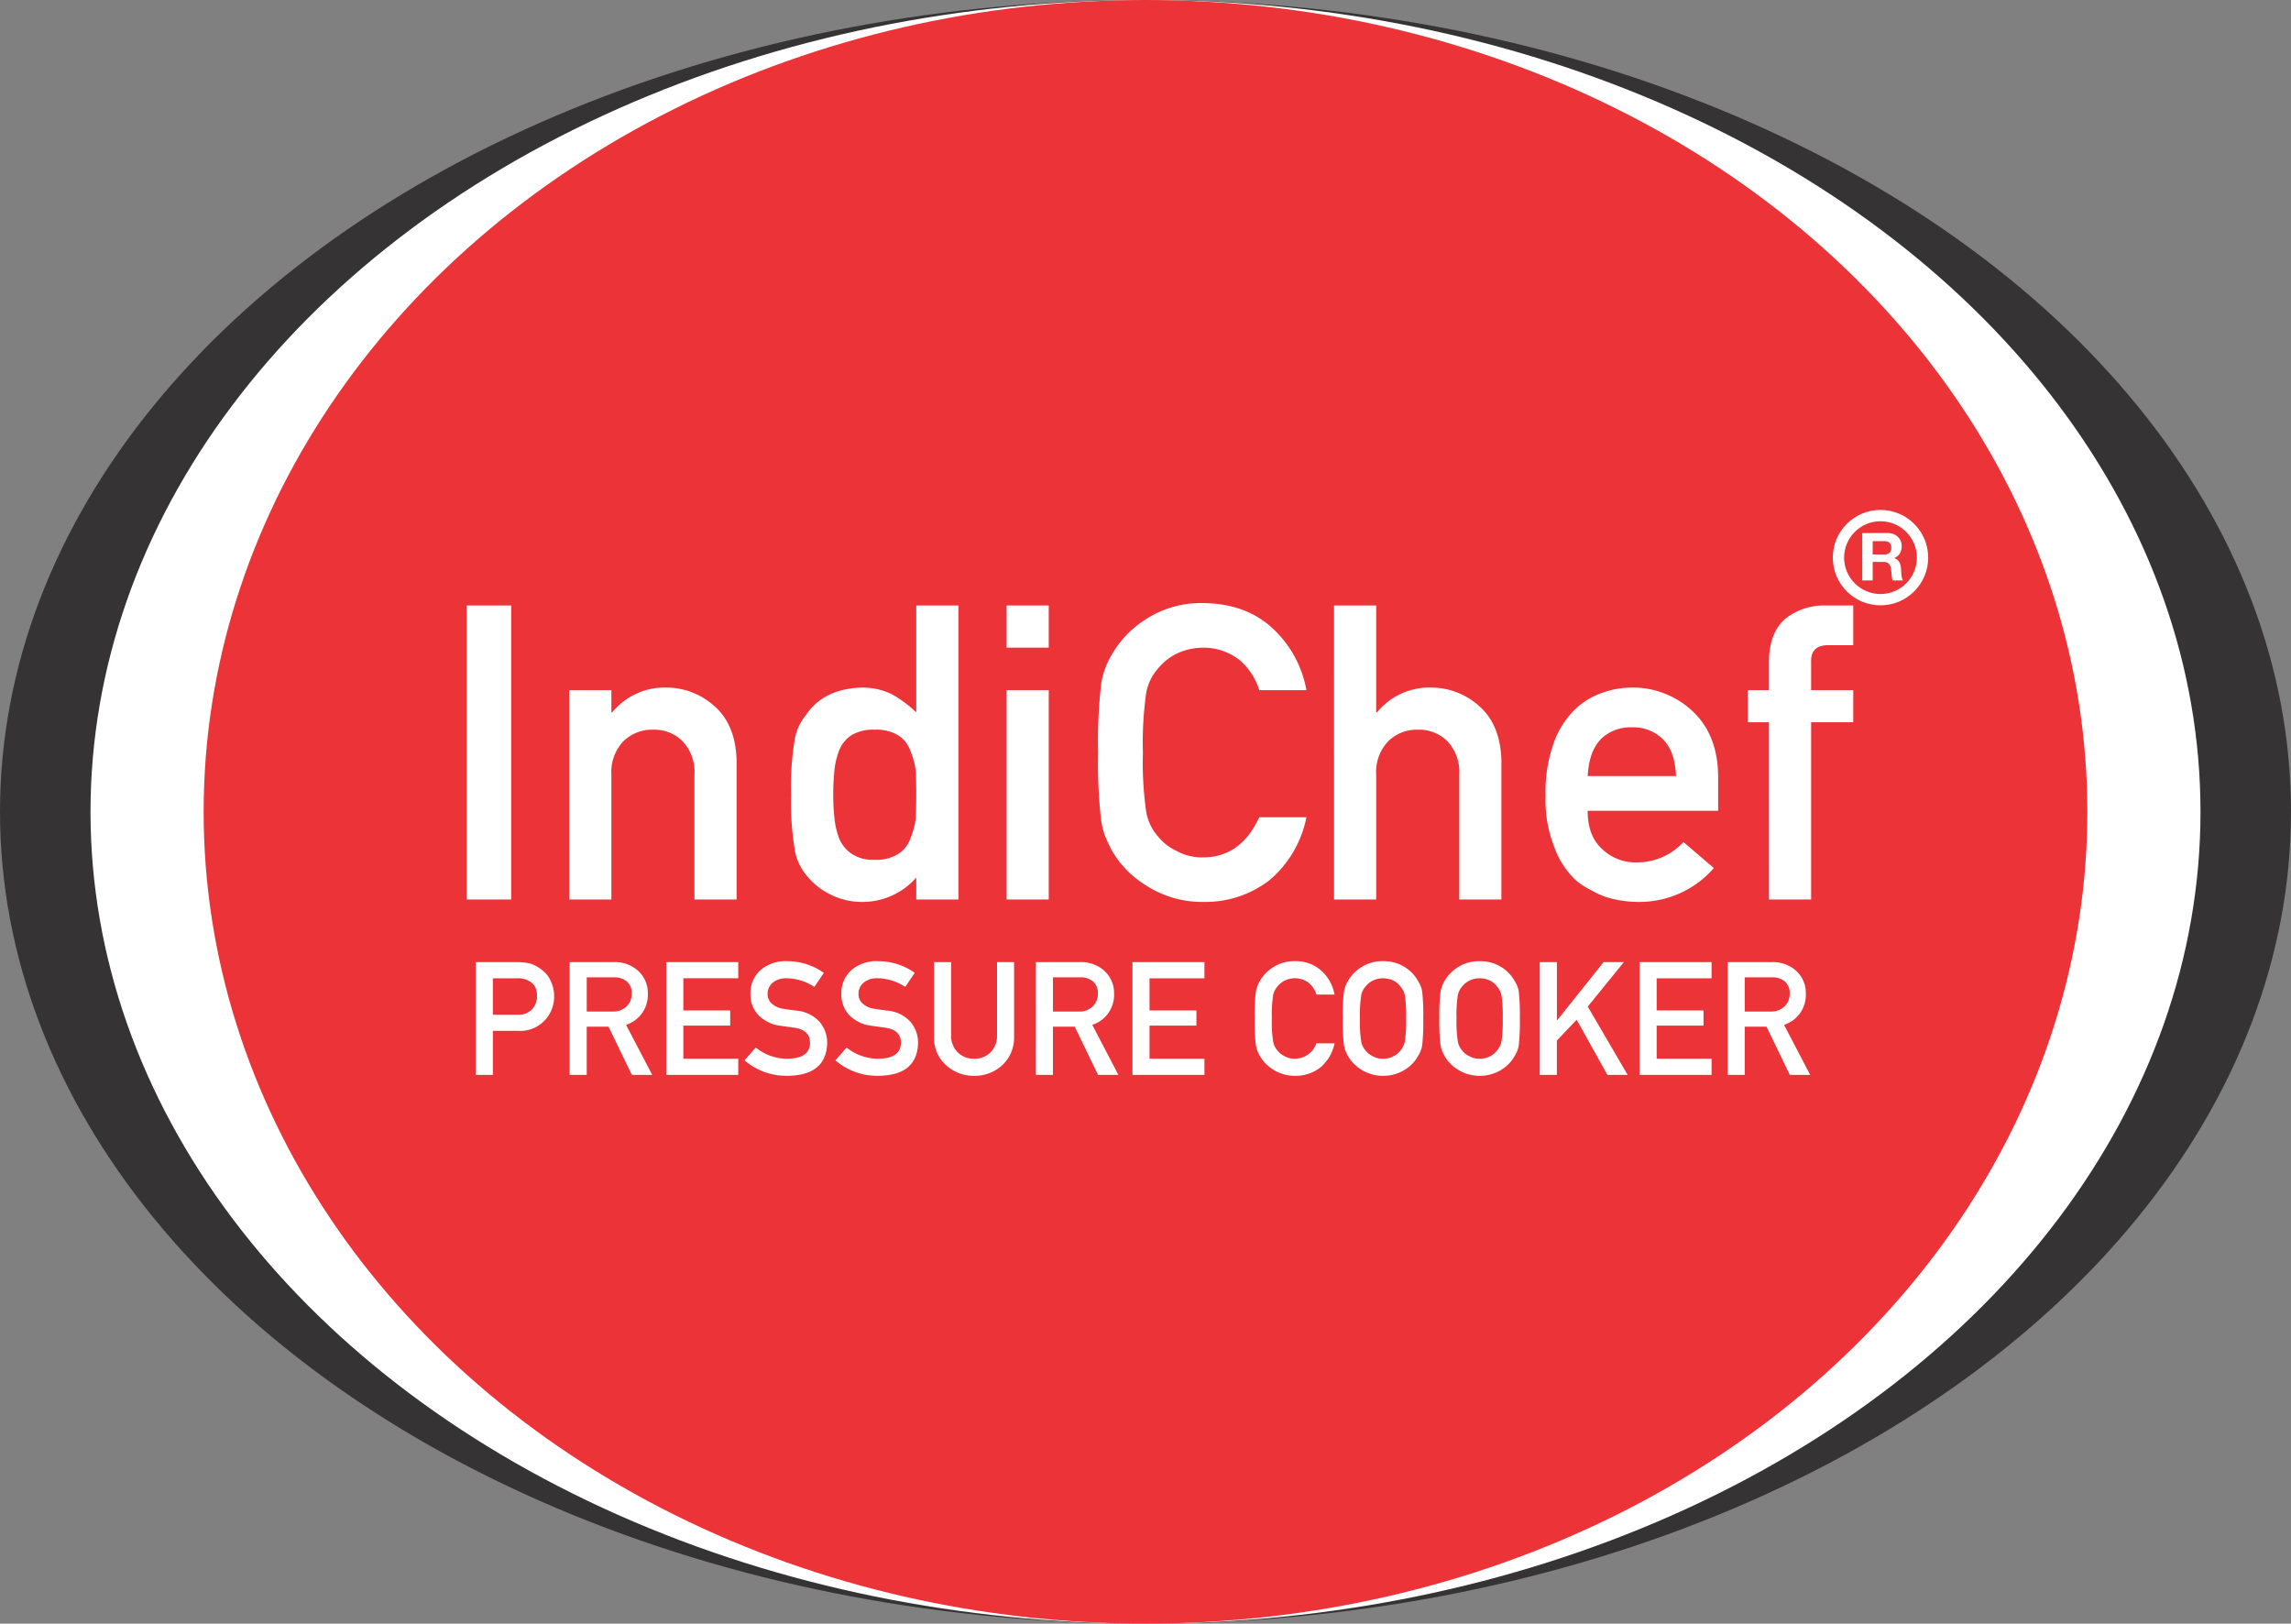
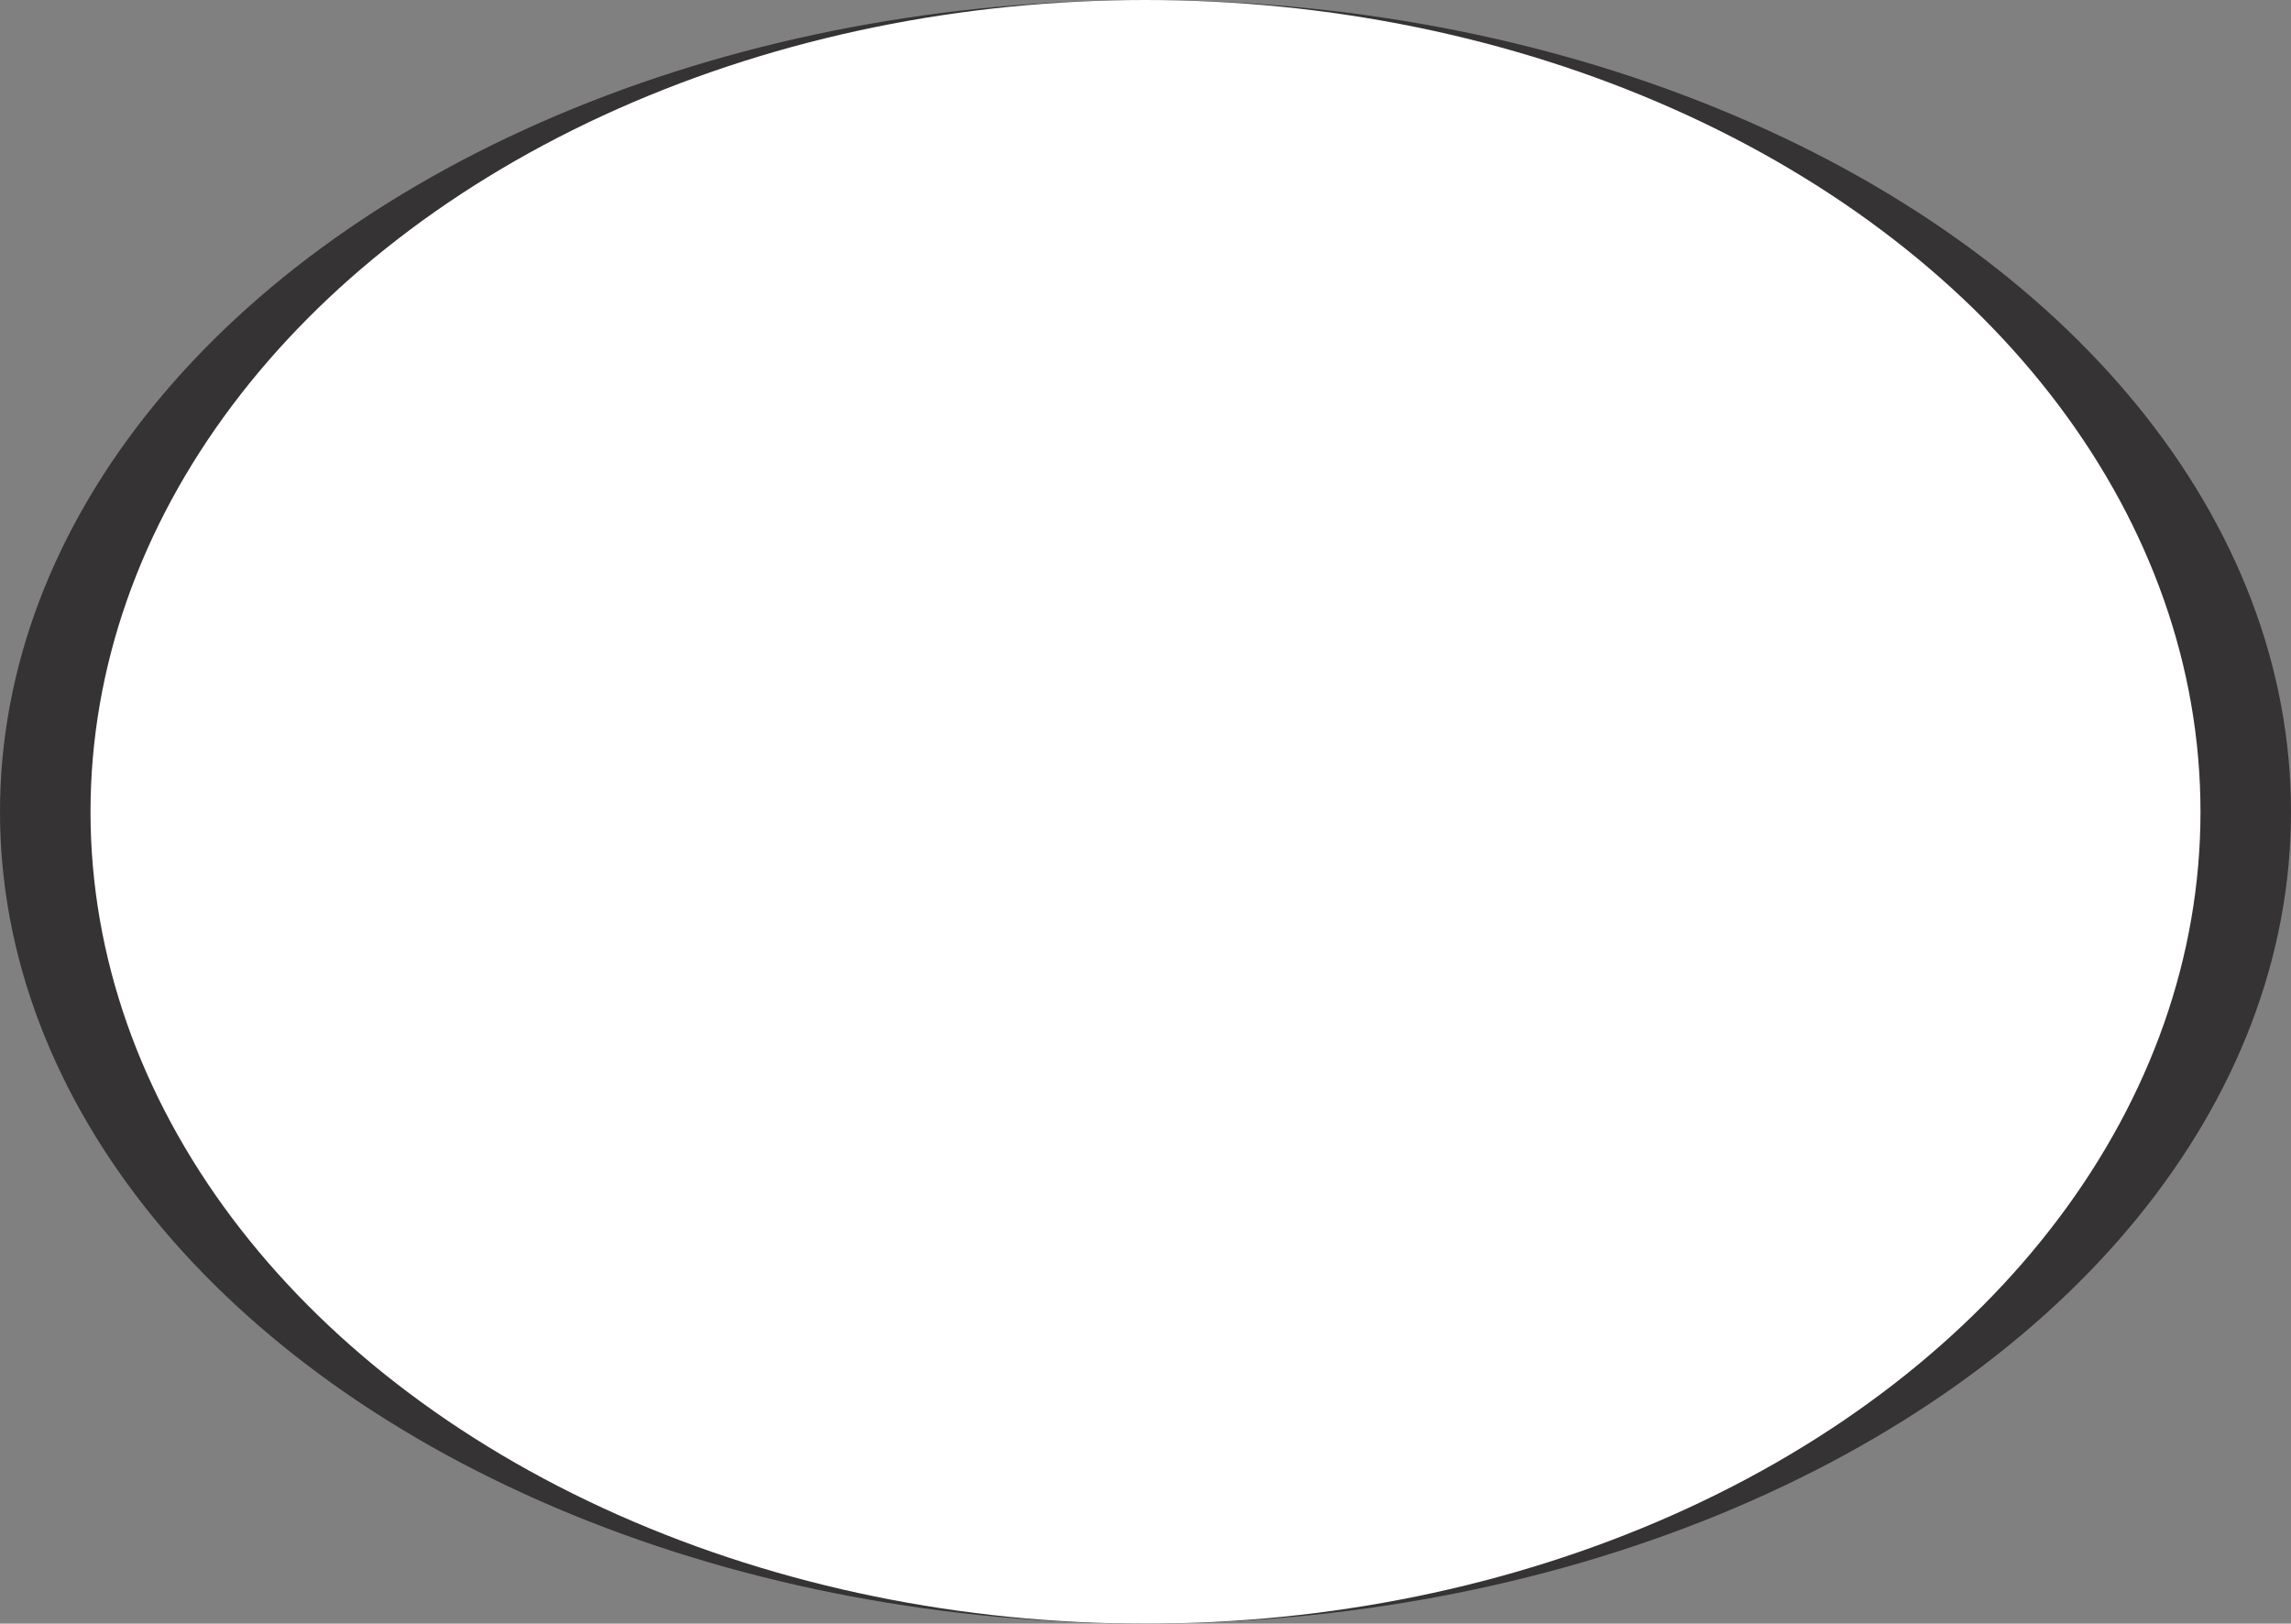
<svg xmlns="http://www.w3.org/2000/svg" width="405" height="287" viewBox="0 0 405 287">
  <rect x="0" y="0" width="405" height="287" fill="#808080" stroke="none" />
  <g id="Group_1152" data-name="Group 1152" transform="translate(16538 24191)">
    <ellipse id="Ellipse_9" data-name="Ellipse 9" cx="202.5" cy="143.5" rx="202.5" ry="143.5" transform="translate(-16538 -24191)" fill="#353334" />
    <ellipse id="Ellipse_10" data-name="Ellipse 10" cx="186.5" cy="143.5" rx="186.5" ry="143.5" transform="translate(-16522 -24191)" fill="#fff" />
-     <ellipse id="Ellipse_11" data-name="Ellipse 11" cx="166.5" cy="143.5" rx="166.5" ry="143.5" transform="translate(-16502 -24191)" fill="#ec3337" />
    <g id="Group_1153" data-name="Group 1153">
-       <path id="Path_1736" data-name="Path 1736" d="M5.489,0h7.877V-51.97H5.489ZM23.632,0h7.45V-22.028a7.854,7.854,0,0,1,2.1-5.917,7.145,7.145,0,0,1,5.275-2.067,7.026,7.026,0,0,1,5.24,2.067,7.933,7.933,0,0,1,2.067,5.917V0h7.45V-24.595q-.178-6.345-3.957-9.624a12.691,12.691,0,0,0-8.412-3.244,11.946,11.946,0,0,0-9.624,4.384h-.143V-37h-7.45ZM84.977-3.885V0h7.45V-51.97h-7.45v18.892a21.366,21.366,0,0,0-4.313-3.208,11.921,11.921,0,0,0-5.275-1.176q-6.772.178-9.909,4.848a9.22,9.22,0,0,0-2.032,4.6,51.07,51.07,0,0,0-.606,9.481,50.871,50.871,0,0,0,.606,9.41,9.362,9.362,0,0,0,2.032,4.741,12.464,12.464,0,0,0,4.17,3.422A12.259,12.259,0,0,0,75.388.428,12.6,12.6,0,0,0,84.977-3.885ZM77.669-30.013a7.367,7.367,0,0,1,4.17,1.034,5.241,5.241,0,0,1,2.1,2.709,13.636,13.636,0,0,1,.962,3.636q.071,1.96.071,4.1,0,1.96-.071,3.992a13.718,13.718,0,0,1-.962,3.743,5.241,5.241,0,0,1-2.1,2.709,7.178,7.178,0,0,1-4.17,1.069,6.856,6.856,0,0,1-4.028-1A6.16,6.16,0,0,1,71.4-10.658a13.767,13.767,0,0,1-.891-3.778,38.463,38.463,0,0,1-.214-4.1,42.616,42.616,0,0,1,.214-4.313,13.585,13.585,0,0,1,.891-3.636,5.659,5.659,0,0,1,2.246-2.638A7.5,7.5,0,0,1,77.669-30.013ZM100.945,0h7.45V-37h-7.45Zm0-44.52h7.45v-7.45h-7.45Zm44.663,29.977Q142.329-7.45,135.7-7.45a9.244,9.244,0,0,1-4.776-1.176,9.221,9.221,0,0,1-3.279-2.6,8.656,8.656,0,0,1-2.032-4.384,60.651,60.651,0,0,1-.57-10.373,62.056,62.056,0,0,1,.57-10.444,8.6,8.6,0,0,1,2.032-4.313,9.941,9.941,0,0,1,3.279-2.673,10.89,10.89,0,0,1,4.776-1.1,10.3,10.3,0,0,1,6.416,2.174A11.434,11.434,0,0,1,145.608-37h8.341a19.606,19.606,0,0,0-5.988-10.943Q143.22-52.326,135.7-52.4a17.866,17.866,0,0,0-10.23,2.923,17.945,17.945,0,0,0-6.06,6.416,14.351,14.351,0,0,0-1.747,4.955,86.747,86.747,0,0,0-.535,12.119,86.92,86.92,0,0,0,.535,12.048,14.639,14.639,0,0,0,.713,2.78q.463,1.069,1.034,2.246a17.408,17.408,0,0,0,6.06,6.345A18.26,18.26,0,0,0,135.7.428a18.551,18.551,0,0,0,11.727-3.85,19.518,19.518,0,0,0,6.523-11.121ZM158.832,0h7.45V-22.028a7.854,7.854,0,0,1,2.1-5.917,7.145,7.145,0,0,1,5.275-2.067,7.026,7.026,0,0,1,5.24,2.067,7.933,7.933,0,0,1,2.067,5.917V0h7.45V-24.595q-.178-6.345-3.957-9.624a12.691,12.691,0,0,0-8.412-3.244,11.946,11.946,0,0,0-9.624,4.384h-.143V-51.97h-7.45Zm67.9-15.684v-6.131q-.071-7.307-4.527-11.478a15.394,15.394,0,0,0-10.729-4.17,15.9,15.9,0,0,0-5.347.962,13.285,13.285,0,0,0-4.955,3.137,15.887,15.887,0,0,0-3.564,5.846,25.775,25.775,0,0,0-1.39,9.125,22.769,22.769,0,0,0,1.6,9.268,14.686,14.686,0,0,0,3.814,5.774,13.122,13.122,0,0,0,2.6,1.675,13.884,13.884,0,0,0,2.709,1.248,19.285,19.285,0,0,0,5.7.855,17.451,17.451,0,0,0,13.331-5.988l-5.382-4.6a11.1,11.1,0,0,1-8.091,3.6,8.554,8.554,0,0,1-6.273-2.353q-2.566-2.317-2.566-6.772Zm-23.062-6.131q.214-4.313,2.317-6.523a7.5,7.5,0,0,1,5.489-2.1,7.5,7.5,0,0,1,5.489,2.1q2.174,2.21,2.317,6.523ZM235.717,0h7.45V-31.332h7.45V-37h-7.45v-4.883q-.143-3.172,3.208-3.065h4.242V-51.97H245.8a10.993,10.993,0,0,0-7.165,2.317q-2.923,2.5-2.923,7.771V-37h-3.743v5.667h3.743Z" transform="translate(-16461 -24032)" fill="#fff" />
      <path id="Path_1737" data-name="Path 1737" d="M5.127-17.076H9.488a3.791,3.791,0,0,1,2.16.561,2.511,2.511,0,0,1,.957.971,3.868,3.868,0,0,1,.328,1.682,3.368,3.368,0,0,1-.807,2.188A3.185,3.185,0,0,1,9.6-10.637H5.127ZM2.105,0H5.127V-7.779H9.721A5.894,5.894,0,0,0,14.4-9.748a6.051,6.051,0,0,0,1.559-4.033,6.172,6.172,0,0,0-.615-2.844,4.791,4.791,0,0,0-1.531-1.914,6.106,6.106,0,0,0-2.215-1.176,11.547,11.547,0,0,0-2.27-.219H2.105ZM21.725-17.24h4.73a3.466,3.466,0,0,1,2.215.615,2.648,2.648,0,0,1,1,2.256,3.076,3.076,0,0,1-.834,2.188,3.3,3.3,0,0,1-2.543.984H21.725ZM18.7,0h3.021V-8.518H25.58L29.7,0h3.6L28.67-8.846a5.546,5.546,0,0,0,3.855-5.523,5.3,5.3,0,0,0-1.982-4.252,6.123,6.123,0,0,0-4.061-1.312H18.7ZM35.779,0H48.508V-2.857H38.8V-8.709h8.285v-2.68H38.8v-5.687h9.707v-2.857H35.779ZM51.6-4.84,49.615-2.57A11.305,11.305,0,0,0,57.23.164q6.85-.082,7-5.8A5.652,5.652,0,0,0,62.9-9.352a6.21,6.21,0,0,0-4.143-2.01q-1.422-.178-2.242-.314a3.842,3.842,0,0,1-2.146-.984,2.2,2.2,0,0,1-.67-1.559,2.591,2.591,0,0,1,1-2.16,3.765,3.765,0,0,1,2.324-.7,9.137,9.137,0,0,1,4.936,1.531l1.682-2.488A11.2,11.2,0,0,0,57.176-20.1,6.78,6.78,0,0,0,52.4-18.484a5.455,5.455,0,0,0-1.736,4.211,5.288,5.288,0,0,0,1.381,3.691,6.518,6.518,0,0,0,3.91,1.9q1.436.205,2.639.369,2.625.451,2.6,2.68-.055,2.721-3.937,2.775A8.754,8.754,0,0,1,51.6-4.84Zm16.064,0L65.68-2.57A11.305,11.305,0,0,0,73.295.164q6.85-.082,7-5.8a5.652,5.652,0,0,0-1.326-3.719,6.21,6.21,0,0,0-4.143-2.01q-1.422-.178-2.242-.314a3.842,3.842,0,0,1-2.146-.984,2.2,2.2,0,0,1-.67-1.559,2.591,2.591,0,0,1,1-2.16,3.765,3.765,0,0,1,2.324-.7,9.137,9.137,0,0,1,4.936,1.531l1.682-2.488A11.2,11.2,0,0,0,73.24-20.1a6.78,6.78,0,0,0-4.771,1.613,5.455,5.455,0,0,0-1.736,4.211,5.288,5.288,0,0,0,1.381,3.691,6.518,6.518,0,0,0,3.91,1.9q1.436.205,2.639.369,2.625.451,2.6,2.68-.055,2.721-3.937,2.775A8.754,8.754,0,0,1,67.662-4.84ZM83.111-6.754a6.459,6.459,0,0,0,2.078,4.99,7.1,7.1,0,0,0,5,1.928,7.122,7.122,0,0,0,5.045-1.928,6.657,6.657,0,0,0,2.037-4.99v-13.18H94.254V-7.082a4.165,4.165,0,0,1-1.148,3.1,4,4,0,0,1-2.912,1.121,3.9,3.9,0,0,1-2.885-1.121,4.108,4.108,0,0,1-1.176-3.1V-19.934H83.111ZM104.139-17.24h4.73a3.466,3.466,0,0,1,2.215.615,2.648,2.648,0,0,1,1,2.256,3.076,3.076,0,0,1-.834,2.188,3.3,3.3,0,0,1-2.543.984h-4.566ZM101.117,0h3.021V-8.518h3.855L112.109,0h3.6l-4.621-8.846a5.546,5.546,0,0,0,3.855-5.523,5.3,5.3,0,0,0-1.982-4.252,6.123,6.123,0,0,0-4.061-1.312h-7.779Zm17.076,0h12.729V-2.857h-9.707V-8.709H129.5v-2.68h-8.285v-5.687h9.707v-2.857H118.193Zm32.525-5.578a4.05,4.05,0,0,1-3.8,2.721,3.546,3.546,0,0,1-1.832-.451,3.537,3.537,0,0,1-1.258-1,3.32,3.32,0,0,1-.779-1.682,23.264,23.264,0,0,1-.219-3.979,23.8,23.8,0,0,1,.219-4.006,3.3,3.3,0,0,1,.779-1.654,3.813,3.813,0,0,1,1.258-1.025,4.177,4.177,0,0,1,1.832-.424,3.949,3.949,0,0,1,2.461.834,4.385,4.385,0,0,1,1.34,2.051h3.2a7.52,7.52,0,0,0-2.3-4.2,6.752,6.752,0,0,0-4.7-1.709,6.853,6.853,0,0,0-3.924,1.121,6.883,6.883,0,0,0-2.324,2.461,5.5,5.5,0,0,0-.67,1.9,33.273,33.273,0,0,0-.205,4.648A33.339,33.339,0,0,0,140-5.346a5.616,5.616,0,0,0,.273,1.066q.178.41.4.861a6.677,6.677,0,0,0,2.324,2.434A7,7,0,0,0,146.918.164a7.115,7.115,0,0,0,4.5-1.477,7.486,7.486,0,0,0,2.5-4.266Zm4.648-4.389a33.339,33.339,0,0,0,.205,4.621,5.616,5.616,0,0,0,.273,1.066q.178.41.4.861a6.677,6.677,0,0,0,2.324,2.434A7,7,0,0,0,162.49.164a7.121,7.121,0,0,0,3.965-1.148,6.5,6.5,0,0,0,2.27-2.434,4.609,4.609,0,0,0,.7-1.928,38.422,38.422,0,0,0,.178-4.621,38.345,38.345,0,0,0-.178-4.648,4.576,4.576,0,0,0-.7-1.9,6.7,6.7,0,0,0-2.27-2.461A6.969,6.969,0,0,0,162.49-20.1a6.853,6.853,0,0,0-3.924,1.121,6.883,6.883,0,0,0-2.324,2.461,5.5,5.5,0,0,0-.67,1.9A33.273,33.273,0,0,0,155.367-9.967Zm3.035,0a23.8,23.8,0,0,1,.219-4.006,3.3,3.3,0,0,1,.779-1.654,3.813,3.813,0,0,1,1.258-1.025,4.177,4.177,0,0,1,1.832-.424,4.4,4.4,0,0,1,1.873.424,3.6,3.6,0,0,1,1.2,1.025,3.486,3.486,0,0,1,.807,1.654,25.367,25.367,0,0,1,.205,4.006,24.792,24.792,0,0,1-.205,3.979,3.5,3.5,0,0,1-.807,1.682,3.338,3.338,0,0,1-1.2,1,3.725,3.725,0,0,1-1.873.451,3.546,3.546,0,0,1-1.832-.451,3.537,3.537,0,0,1-1.258-1,3.32,3.32,0,0,1-.779-1.682A23.264,23.264,0,0,1,158.4-9.967Zm14.041,0a33.339,33.339,0,0,0,.205,4.621,5.616,5.616,0,0,0,.273,1.066q.178.41.4.861a6.677,6.677,0,0,0,2.324,2.434A7,7,0,0,0,179.566.164a7.121,7.121,0,0,0,3.965-1.148,6.5,6.5,0,0,0,2.27-2.434,4.609,4.609,0,0,0,.7-1.928,38.422,38.422,0,0,0,.178-4.621,38.345,38.345,0,0,0-.178-4.648,4.576,4.576,0,0,0-.7-1.9,6.7,6.7,0,0,0-2.27-2.461,6.969,6.969,0,0,0-3.965-1.121,6.853,6.853,0,0,0-3.924,1.121,6.883,6.883,0,0,0-2.324,2.461,5.5,5.5,0,0,0-.67,1.9A33.273,33.273,0,0,0,172.443-9.967Zm3.035,0a23.8,23.8,0,0,1,.219-4.006,3.3,3.3,0,0,1,.779-1.654,3.813,3.813,0,0,1,1.258-1.025,4.177,4.177,0,0,1,1.832-.424,4.4,4.4,0,0,1,1.873.424,3.6,3.6,0,0,1,1.2,1.025,3.486,3.486,0,0,1,.807,1.654,25.367,25.367,0,0,1,.205,4.006,24.792,24.792,0,0,1-.205,3.979,3.5,3.5,0,0,1-.807,1.682,3.338,3.338,0,0,1-1.2,1,3.725,3.725,0,0,1-1.873.451,3.546,3.546,0,0,1-1.832-.451,3.537,3.537,0,0,1-1.258-1,3.32,3.32,0,0,1-.779-1.682A23.264,23.264,0,0,1,175.479-9.967ZM190.2,0h3.021V-6.07l3.5-3.678L202.152,0h3.582L198.68-12.072l6.385-7.861h-3.582l-8.2,10.268h-.055V-19.934H190.2ZM207.84,0h12.729V-2.857h-9.707V-8.709h8.285v-2.68h-8.285v-5.687h9.707v-2.857H207.84Zm18.594-17.24h4.73a3.466,3.466,0,0,1,2.215.615,2.648,2.648,0,0,1,1,2.256,3.076,3.076,0,0,1-.834,2.188A3.3,3.3,0,0,1,231-11.2h-4.566ZM223.412,0h3.021V-8.518h3.855L234.4,0H238l-4.621-8.846a5.546,5.546,0,0,0,3.855-5.523,5.3,5.3,0,0,0-1.982-4.252,6.123,6.123,0,0,0-4.061-1.312h-7.779Z" transform="translate(-16456 -24001)" fill="#fff" />
      <g id="Group_1151" data-name="Group 1151" transform="translate(11 15.137)">
        <g id="Path_1735" data-name="Path 1735" transform="translate(-16225 -24116)" fill="none">
          <path d="M8.432,0A8.432,8.432,0,1,1,0,8.432,8.432,8.432,0,0,1,8.432,0Z" stroke="none" />
-           <path d="M 8.432 2 C 4.885 2 2 4.885 2 8.432 C 2 11.978 4.885 14.863 8.432 14.863 C 11.978 14.863 14.863 11.978 14.863 8.432 C 14.863 4.885 11.978 2 8.432 2 M 8.432 0 C 13.088 0 16.863 3.775 16.863 8.432 C 16.863 13.088 13.088 16.863 8.432 16.863 C 3.775 16.863 0 13.088 0 8.432 C 0 3.775 3.775 0 8.432 0 Z" stroke="none" fill="#fff" />
        </g>
        <path id="Path_1734" data-name="Path 1734" d="M2.946-7.635V-9.993H4.963a1.413,1.413,0,0,1,.95.276,1.116,1.116,0,0,1,.317.886,1.169,1.169,0,0,1-.317.915,1.393,1.393,0,0,1-.95.282ZM1.1-11.424v8.376H2.946V-6.321H4.788a1.371,1.371,0,0,1,1,.305,1.664,1.664,0,0,1,.4.962q.07.5.106,1.056a3.247,3.247,0,0,0,.188.95H8.319a1.233,1.233,0,0,1-.194-.428,3.7,3.7,0,0,1-.094-.534Q8-4.292,7.99-4.561t-.023-.469a5.034,5.034,0,0,0-.088-.633,2.13,2.13,0,0,0-.205-.581A1.594,1.594,0,0,0,7.31-6.7a1.421,1.421,0,0,0-.563-.287v-.023a1.953,1.953,0,0,0,1.015-.821,2.518,2.518,0,0,0,.311-1.279,2.35,2.35,0,0,0-.17-.9,2.164,2.164,0,0,0-.493-.733,2.335,2.335,0,0,0-.774-.5,2.7,2.7,0,0,0-1.015-.182Z" transform="translate(-16220.896 -24100.488)" fill="#fff" />
      </g>
    </g>
  </g>
</svg>